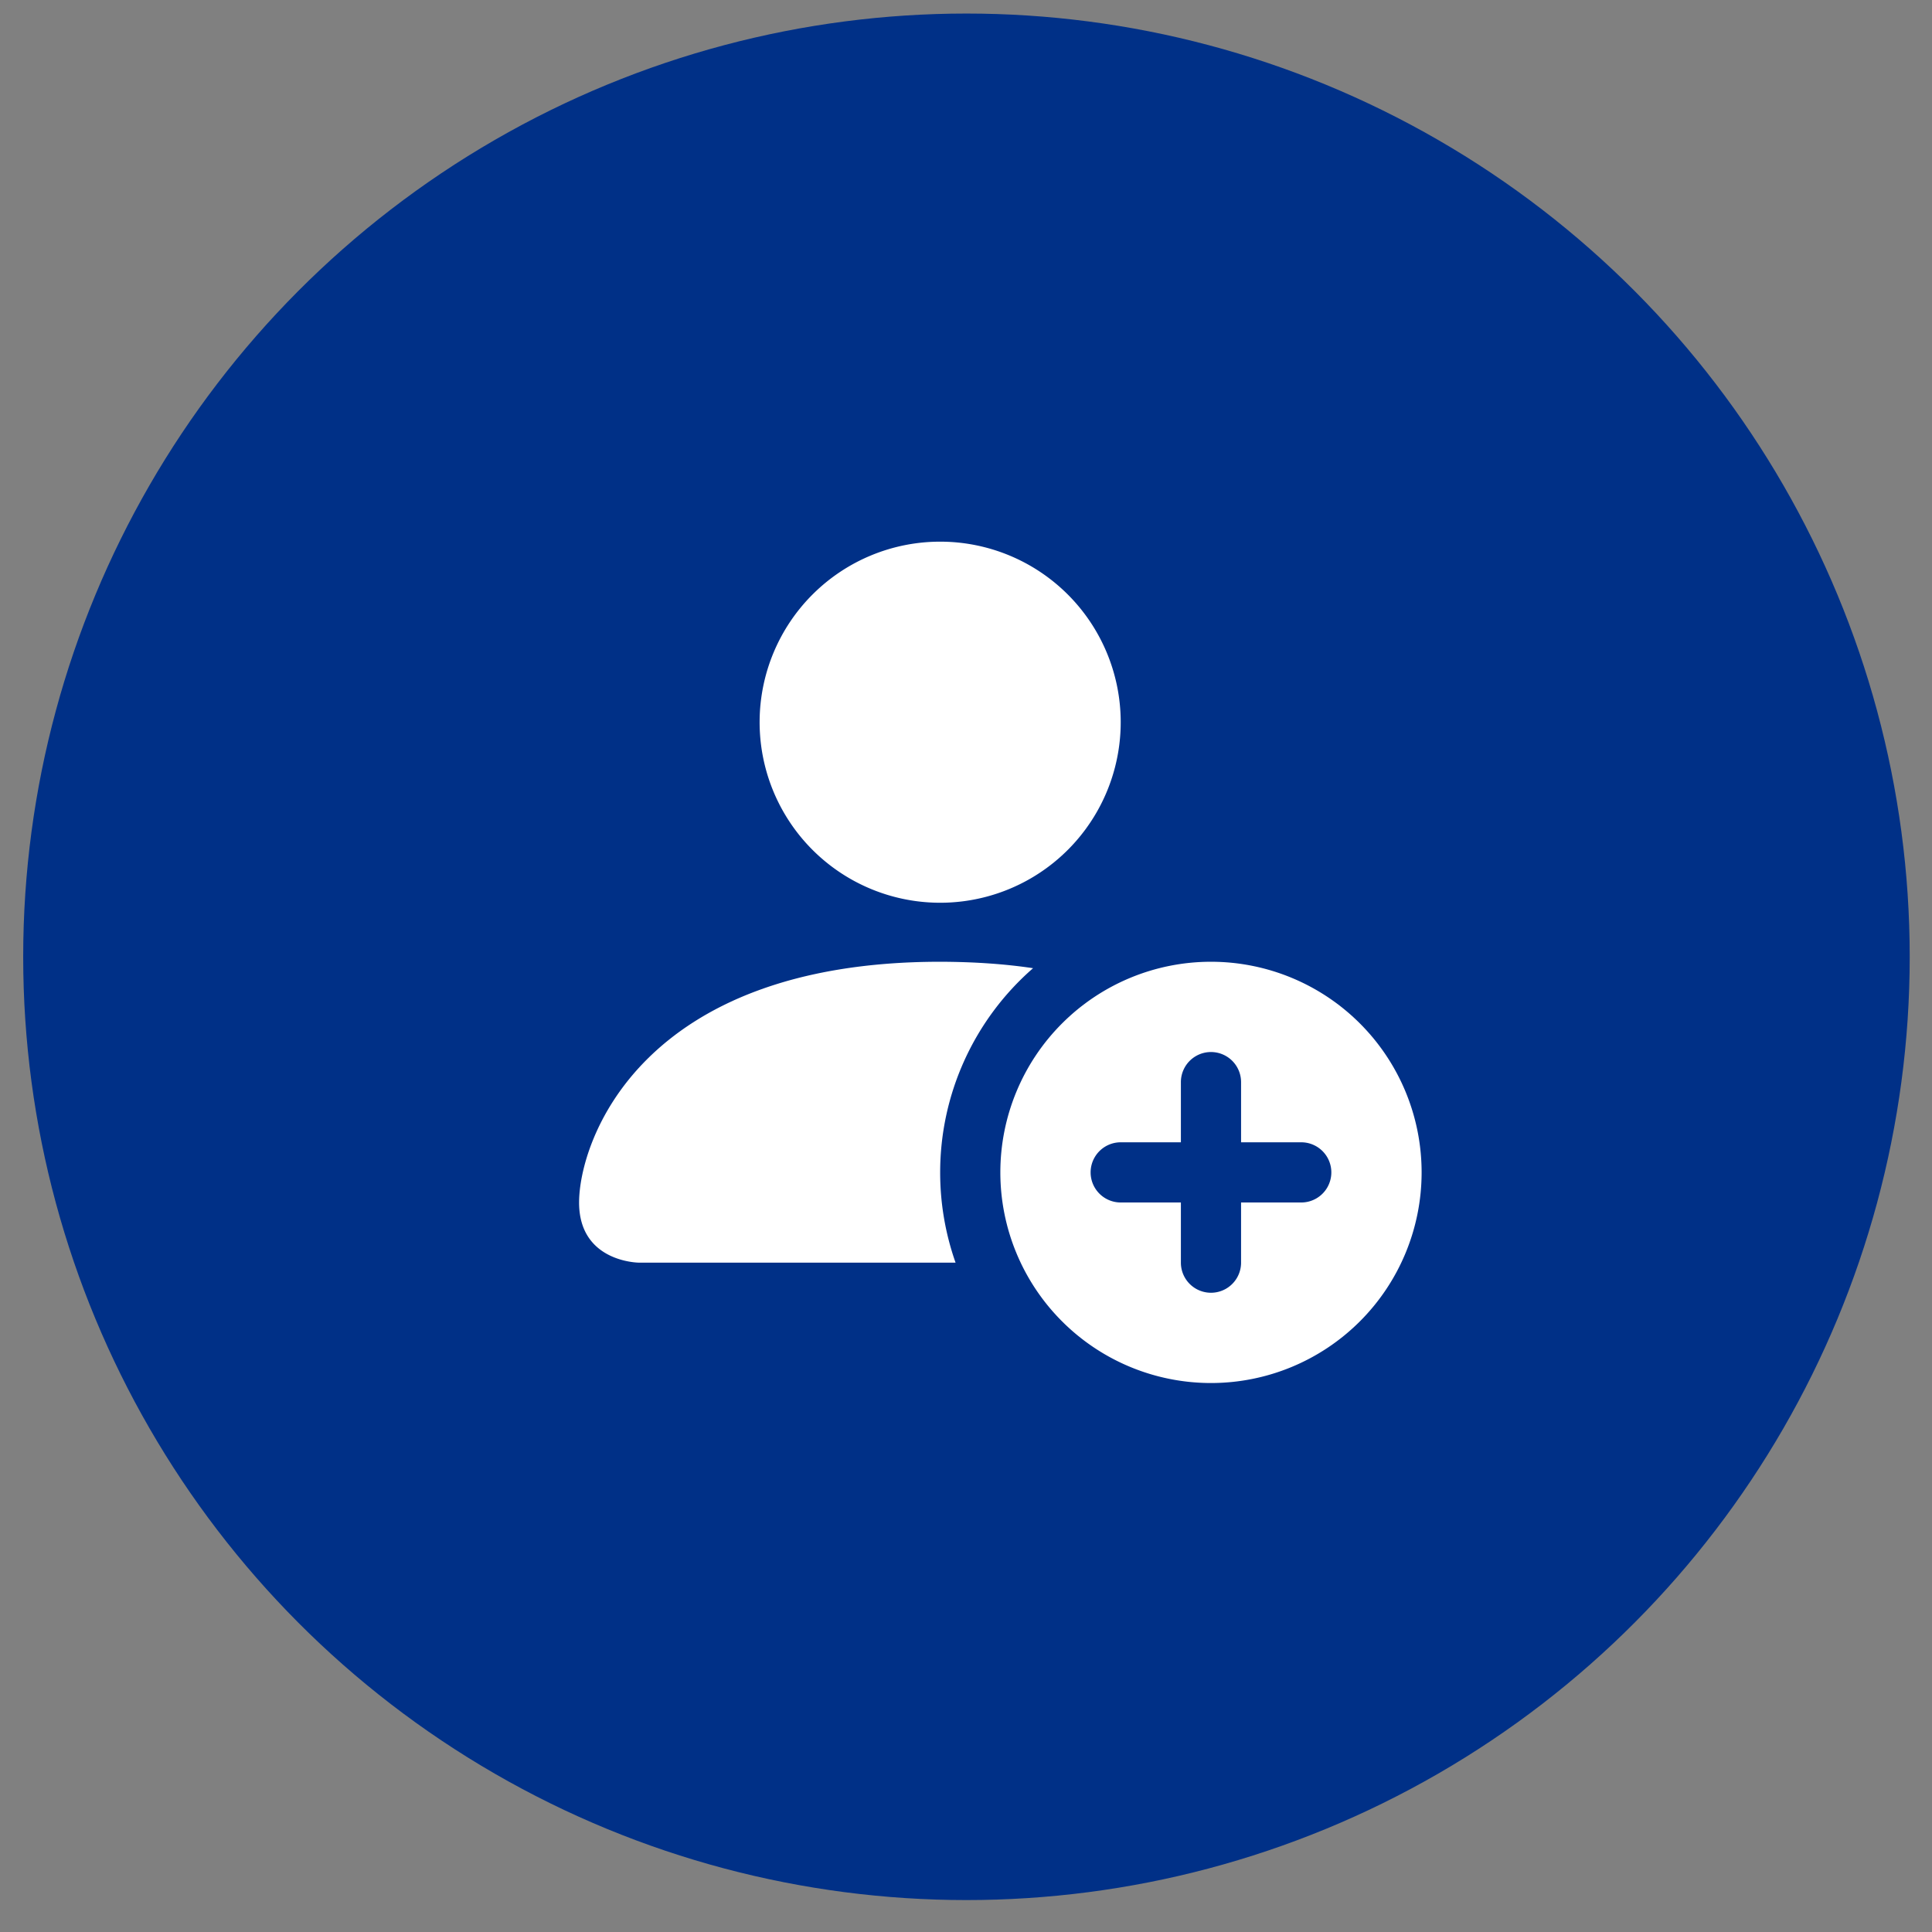
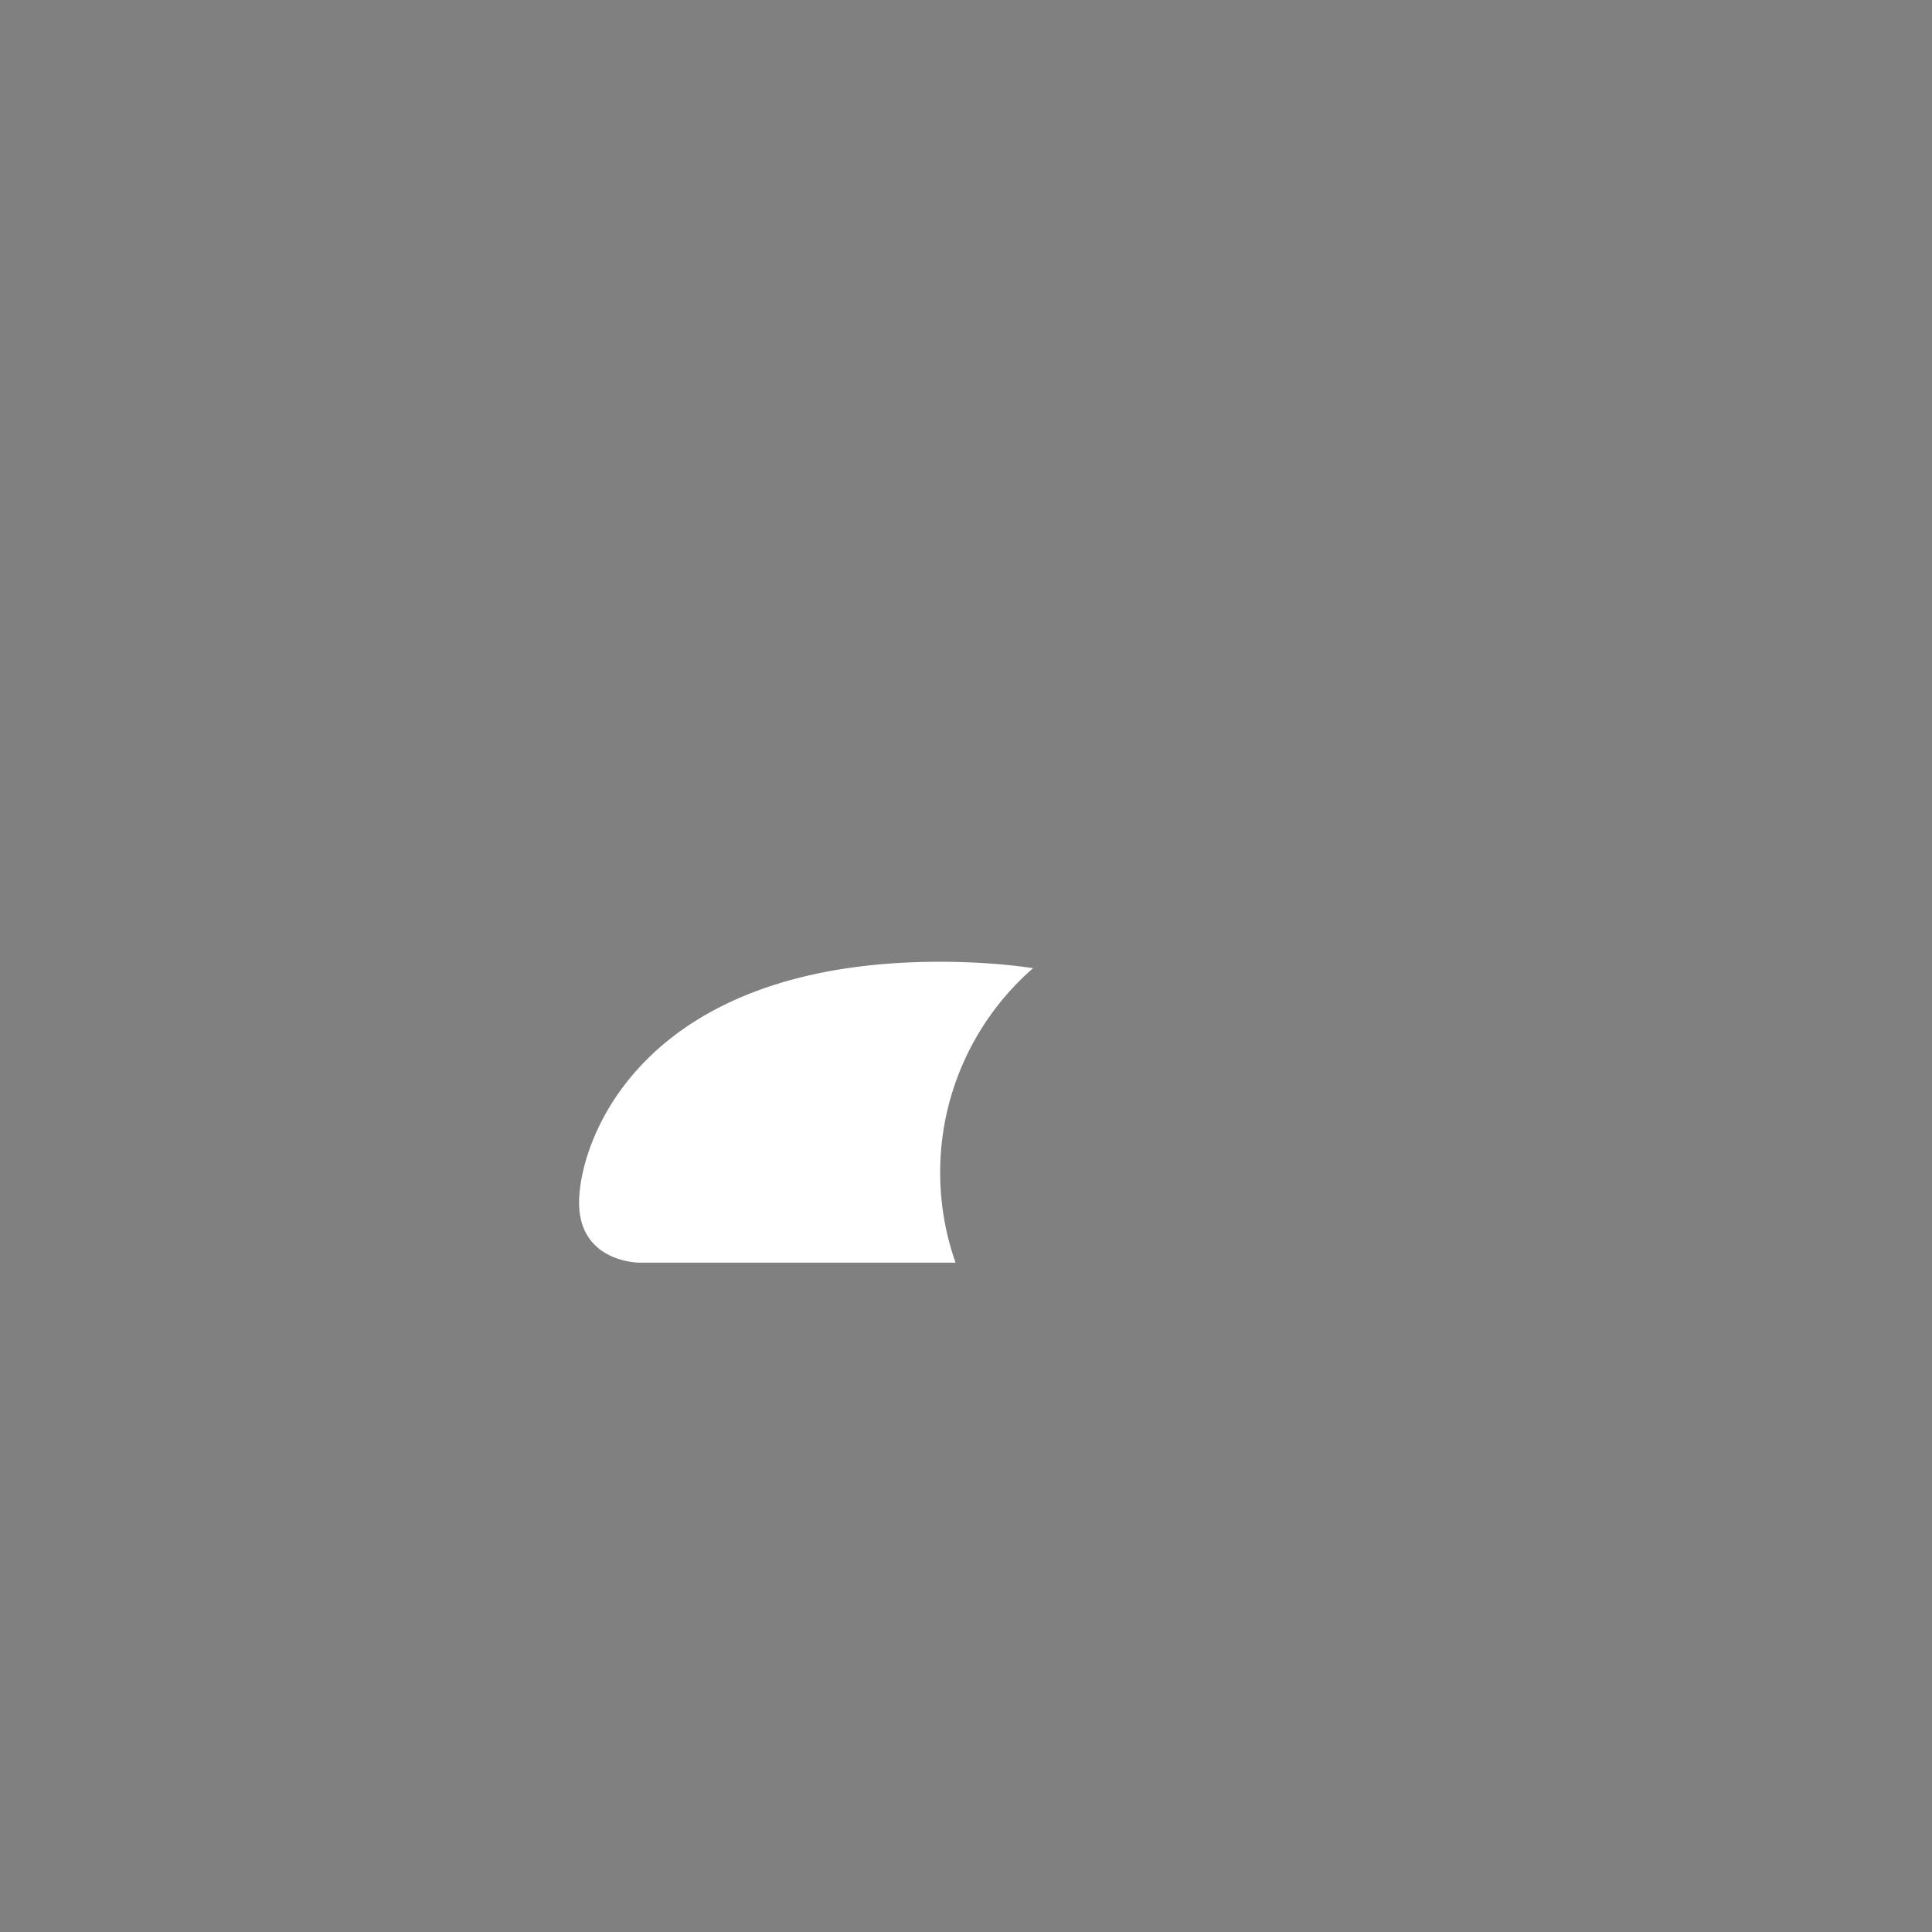
<svg xmlns="http://www.w3.org/2000/svg" xmlns:ns1="http://sodipodi.sourceforge.net/DTD/sodipodi-0.dtd" xmlns:ns2="http://www.inkscape.org/namespaces/inkscape" version="1.1" width="80px" height="80px" viewBox="0,0,256,256" id="svg2" ns1:docname="director_icon.svg" ns2:version="1.4 (e7c3feb1, 2024-10-09)" xml:space="preserve">
  <rect x="0" y="0" width="256" height="256" fill="#808080" stroke="none" />
  <defs id="defs2" />
  <ns1:namedview id="namedview2" pagecolor="#ffffff" bordercolor="#000000" borderopacity="0.25" ns2:showpageshadow="2" ns2:pageopacity="0.0" ns2:pagecheckerboard="0" ns2:deskcolor="#d1d1d1" ns2:zoom="7.0377809" ns2:cx="28.915365" ns2:cy="32.538666" ns2:window-width="1792" ns2:window-height="977" ns2:window-x="0" ns2:window-y="25" ns2:window-maximized="1" ns2:current-layer="g2" />
  <g fill="#343f9d" fill-rule="nonzero" stroke="none" stroke-width="1" stroke-linecap="butt" stroke-linejoin="miter" stroke-miterlimit="10" stroke-dasharray="" stroke-dashoffset="0" font-family="none" font-weight="none" font-size="none" text-anchor="none" style="mix-blend-mode: normal" id="g2">
    <g transform="scale(3.2,3.2)" id="g1" style="fill:#65e49f;fill-opacity:1" />
-     <circle style="fill:#003087;fill-opacity:1;stroke-width:3.924" id="path3" cx="128.06" cy="126.782" r="124.987" />
-     <path d="m 160.461,183.258 a 27.91,27.91 0 1 0 0,-55.82 27.91,27.91 0 0 0 0,55.82 m 3.987,-39.871 v 7.974 h 7.974 a 3.987,3.987 0 0 1 0,7.974 h -7.974 v 7.974 a 3.987,3.987 0 0 1 -7.974,0 v -7.974 h -7.974 a 3.987,3.987 0 0 1 0,-7.974 h 7.974 v -7.974 a 3.987,3.987 0 0 1 7.974,0 M 148.499,95.541 a 23.923,23.923 0 1 1 -47.845,0 23.923,23.923 0 0 1 47.845,0" id="path1" style="fill:#ffffff;fill-opacity:1;stroke-width:7.974" />
    <path d="m 76.731,159.335 c 0,7.974 7.974,7.974 7.974,7.974 h 41.913 a 35.884,35.884 0 0 1 -2.041,-11.961 35.884,35.884 0 0 1 12.312,-27.057 q -5.582,-0.837 -12.312,-0.853 c -39.871,0 -47.845,23.923 -47.845,31.897" id="path2" style="fill:#ffffff;fill-opacity:1;stroke-width:7.974" />
  </g>
</svg>